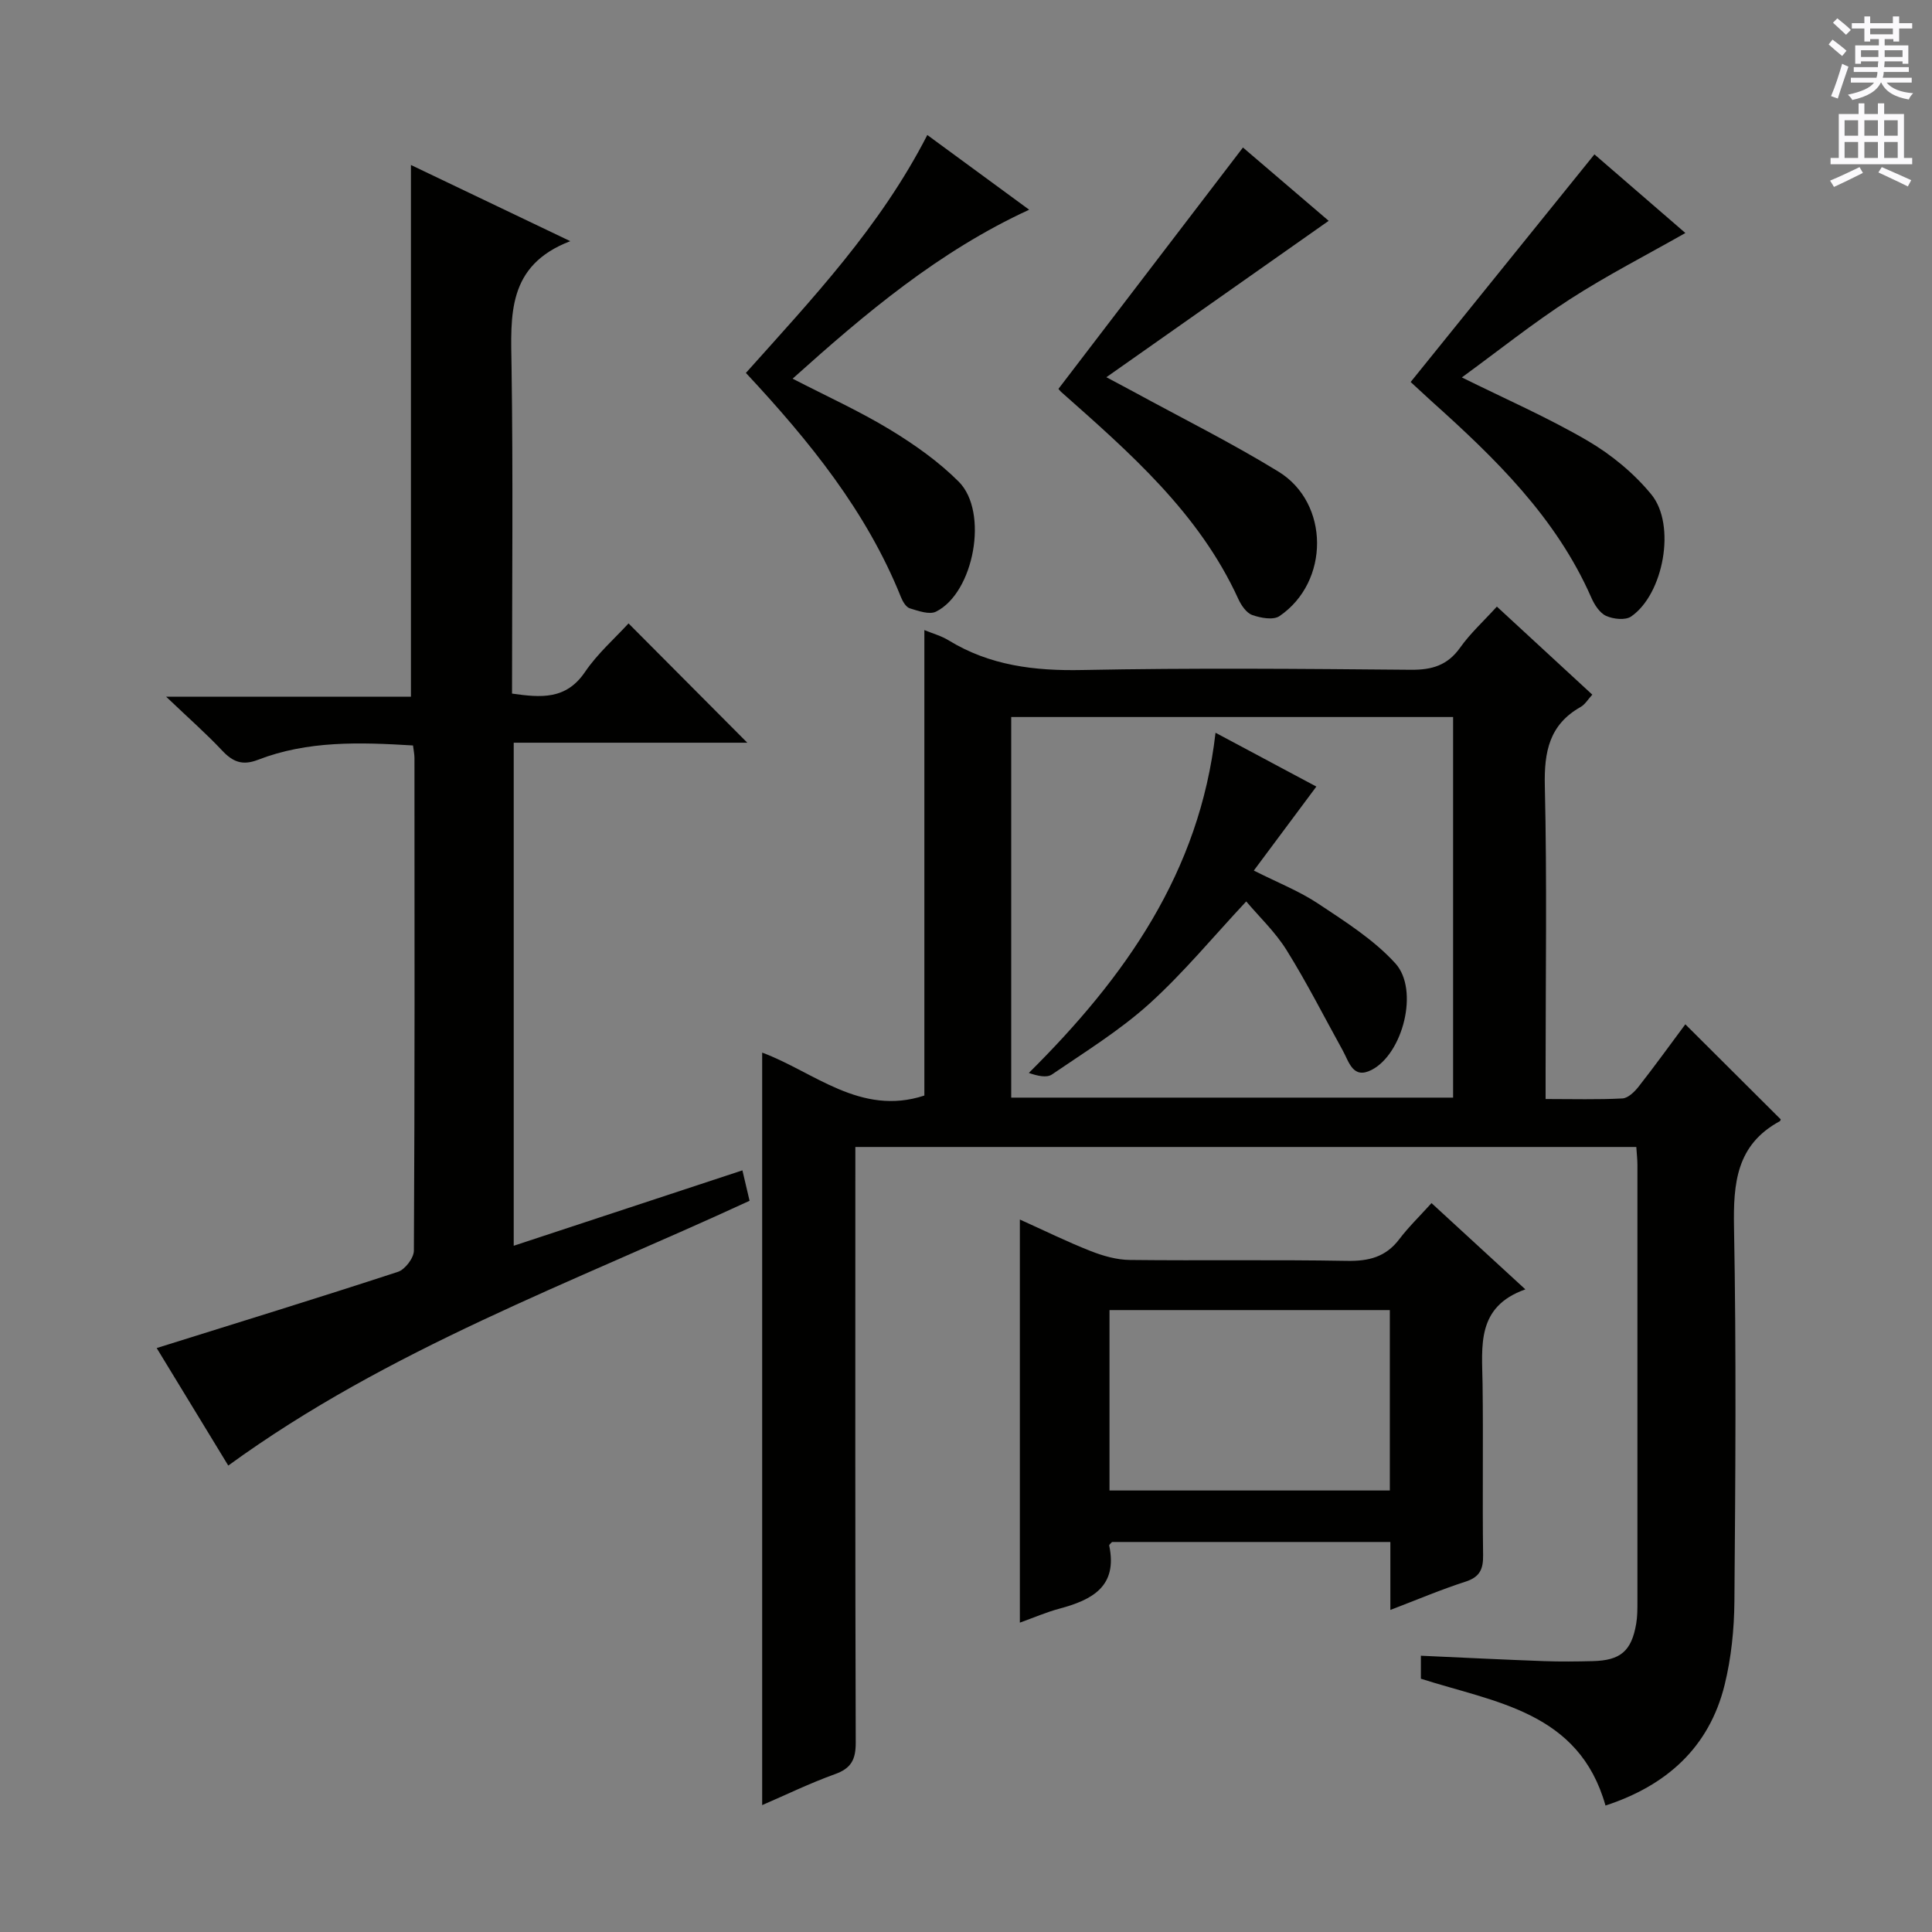
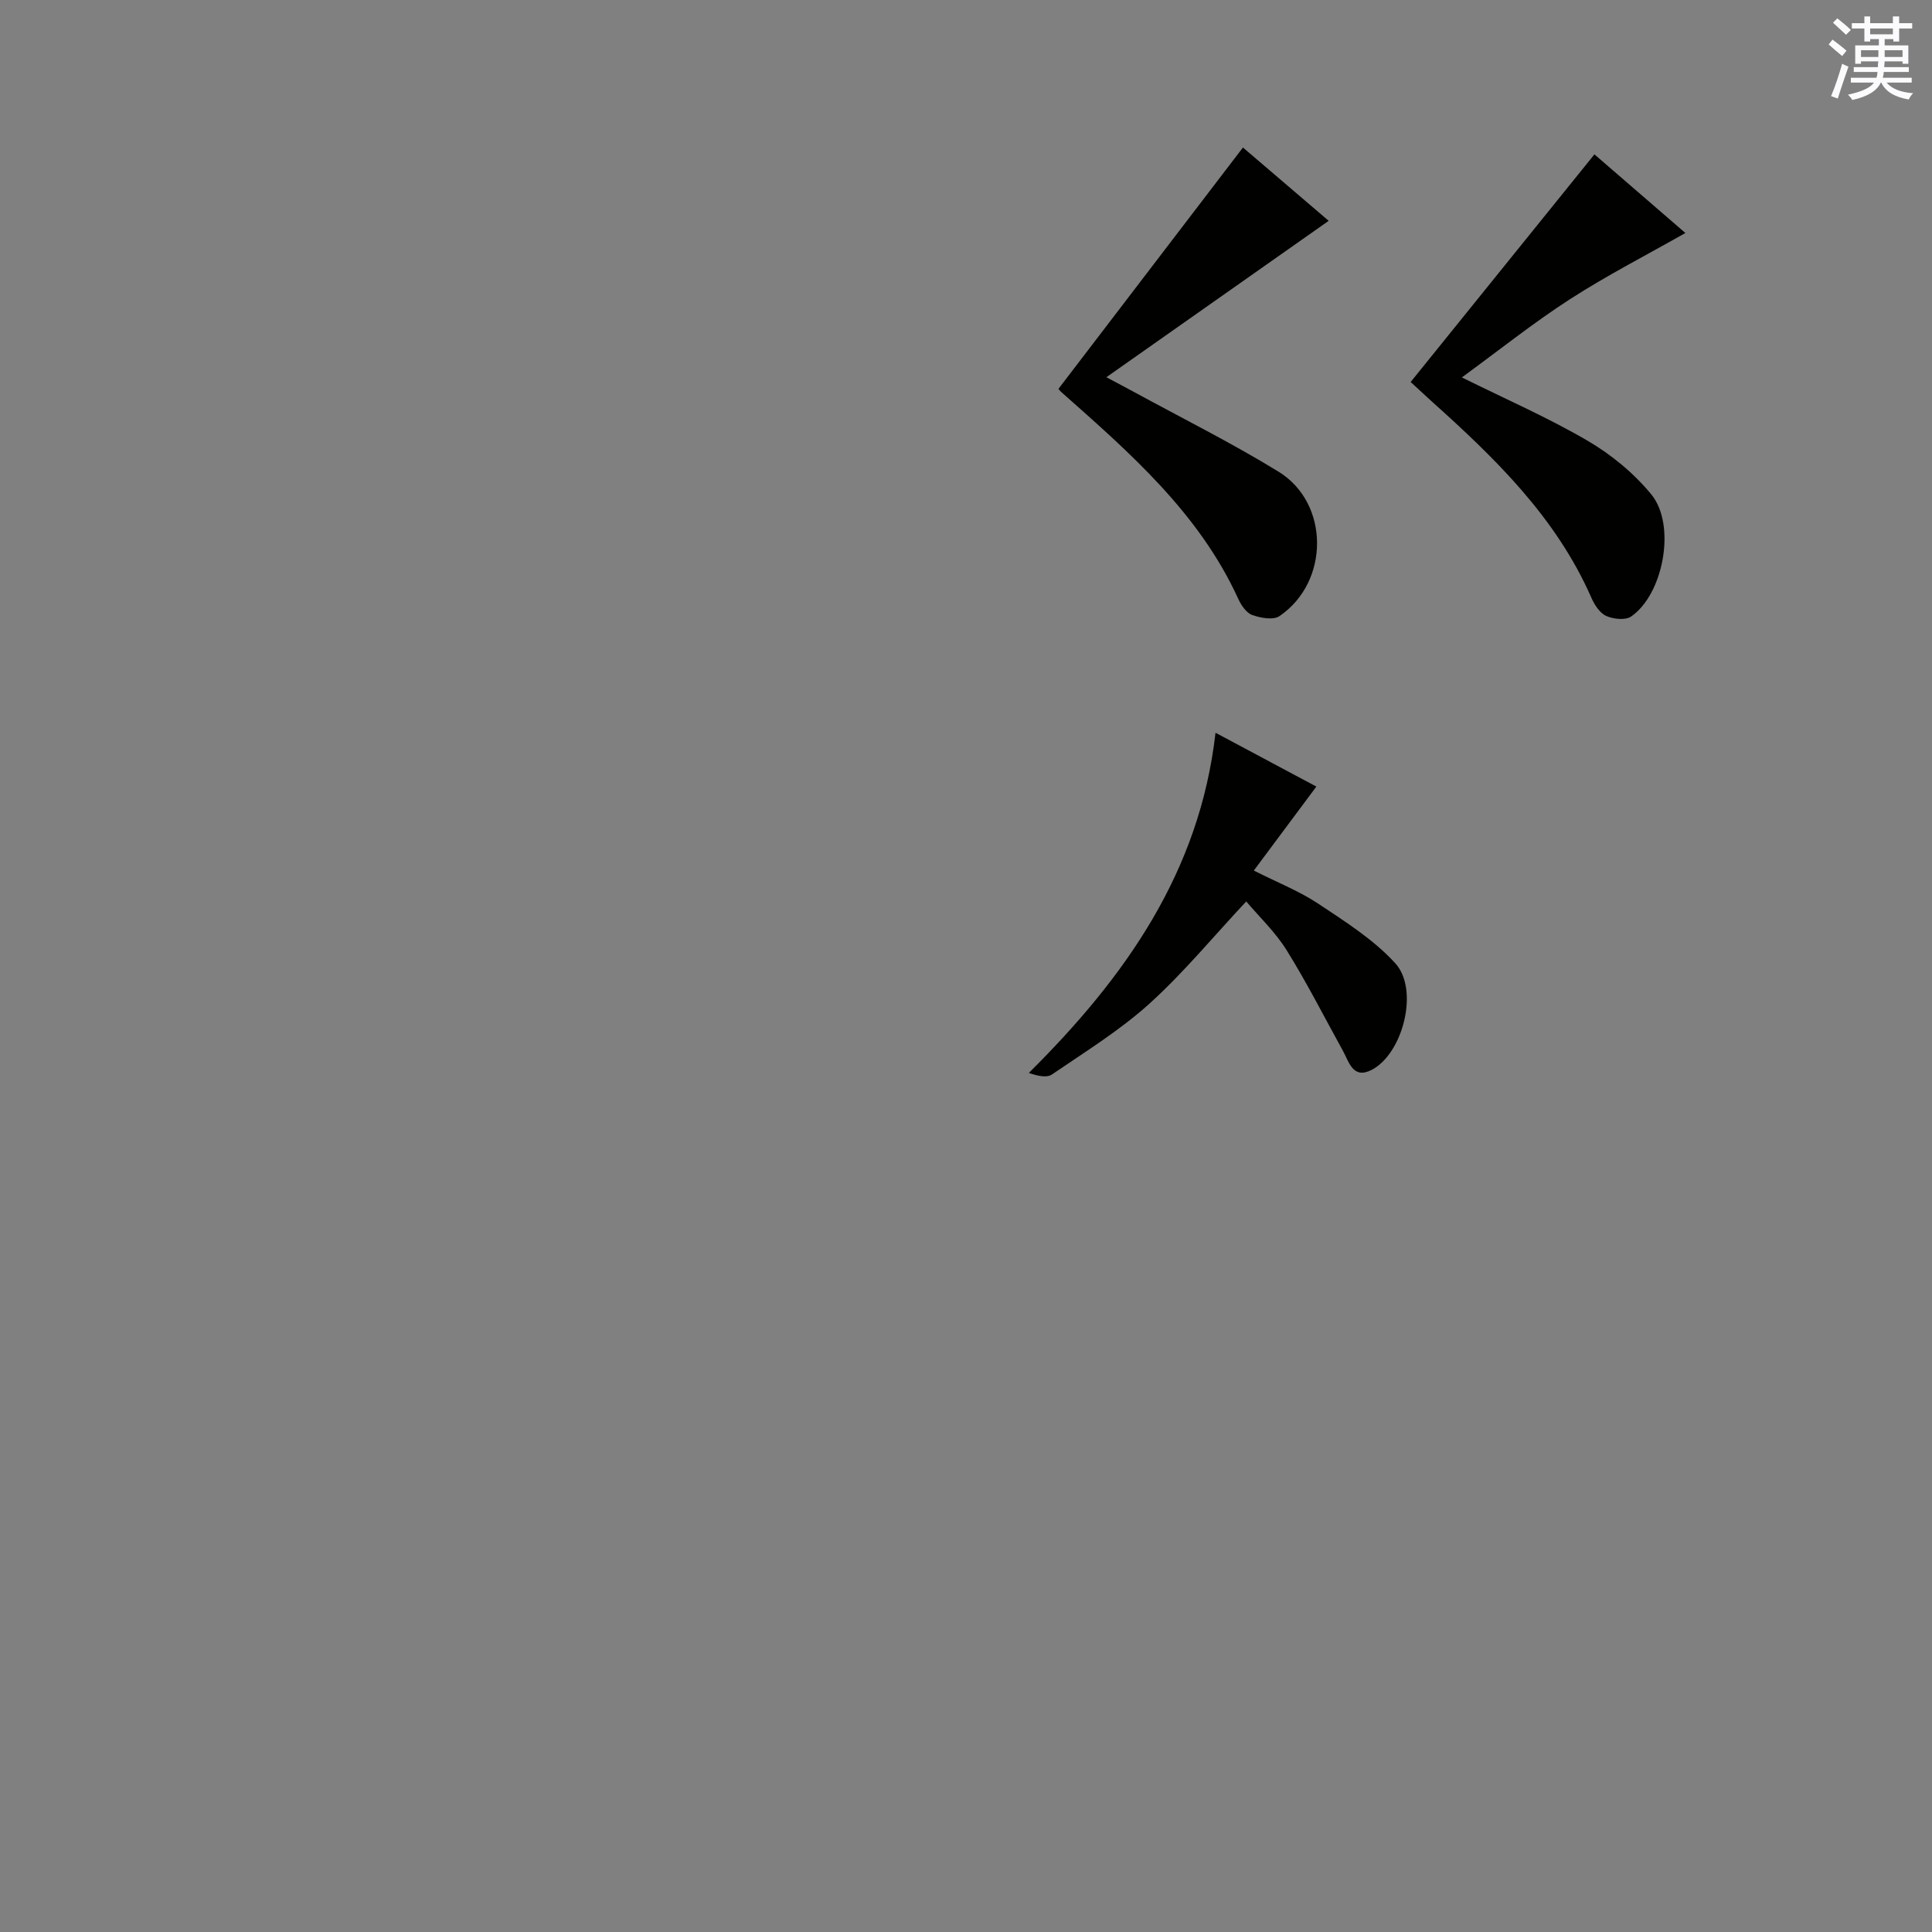
<svg xmlns="http://www.w3.org/2000/svg" enable-background="new 0 0 400 400" viewBox="0 0 400 400">
  <rect x="0" y="0" width="400" height="400" fill="#808080" stroke="none" />
  <g fill="#010100">
-     <path d="m157.8 373.73c0-52 0-103.72 0-155.8 10.66 3.95 20.37 13.24 33.58 8.89 0-31.81 0-63.84 0-96.37 1.74.72 3.51 1.2 5.01 2.12 8.55 5.24 17.8 6.35 27.71 6.15 22.66-.45 45.33-.25 67.99-.05 4.37.04 7.6-.9 10.22-4.59 2.09-2.95 4.82-5.43 7.6-8.49 6.59 6.08 13.03 12.02 19.76 18.23-.91.99-1.51 2.04-2.42 2.55-6.49 3.67-7.57 9.27-7.41 16.33.46 19.65.16 39.33.16 58.99v5.85c5.65 0 10.79.15 15.9-.12 1.18-.06 2.52-1.38 3.37-2.46 3.37-4.3 6.57-8.74 9.66-12.89 6.68 6.66 13.15 13.1 19.73 19.66.05-.11 0 .31-.21.43-8.94 4.85-9.61 12.79-9.44 21.94.48 25.82.29 51.66.08 77.49-.05 5.76-.65 11.65-2.02 17.23-3.22 13.06-12.12 20.89-24.67 25-5.48-19.46-22.84-21.33-38.22-26.26 0-1.44 0-2.87 0-4.76 8.66.39 17.09.81 25.52 1.12 3.33.12 6.67.08 10 0 5.81-.13 8.09-2.07 9.06-7.76.25-1.47.25-2.99.25-4.49.01-30.17.01-60.33 0-90.5 0-1.14-.14-2.27-.23-3.7-53.77 0-107.35 0-161.69 0v5.82c0 39.16-.05 78.33.08 117.49.01 3.52-.94 5.35-4.33 6.55-5.17 1.86-10.1 4.27-15.04 6.4zm143.05-225.28c-30.71 0-60.96 0-91.49 0v78.8h91.49c0-26.33 0-52.31 0-78.8z" />
-     <path d="m47.26 303.43c-4.99-8.2-10.08-16.54-14.82-24.33 16.8-5.26 33.42-10.37 49.95-15.78 1.47-.48 3.29-2.87 3.3-4.38.19-34 .14-67.99.12-101.99 0-.79-.18-1.59-.3-2.61-11.04-.67-21.81-1.02-32.13 2.98-3.22 1.24-5.21.4-7.4-1.94-3.3-3.51-6.94-6.71-11.59-11.14h50.69c0-37.11 0-73.5 0-110.08 10.28 4.91 20.99 10.03 32.99 15.77-13.17 5.04-12.32 15.42-12.16 25.96.33 22.47.1 44.95.1 67.71 5.94.84 11.17 1.34 15.11-4.48 2.58-3.8 6.14-6.92 9.01-10.05 8.31 8.35 16.4 16.47 24.59 24.7-15.72 0-31.87 0-48.36 0v104.15c15.79-5.21 31.45-10.37 47.35-15.61.46 1.96.93 3.99 1.48 6.3-36.7 16.95-74.86 30.74-107.93 54.82z" />
-     <path d="m287.86 333.32c0-5.27 0-9.55 0-14.07-19.42 0-38.52 0-57.62 0-.21.25-.63.54-.59.74 1.79 8.49-3.55 11.25-10.29 13.06-2.69.72-5.27 1.84-8.21 2.9 0-27.8 0-55.21 0-83.46 5.11 2.3 9.81 4.62 14.67 6.53 2.55 1 5.37 1.81 8.08 1.84 14.99.17 29.98-.08 44.97.19 4.51.08 8.03-.79 10.83-4.48 1.9-2.51 4.19-4.72 6.68-7.48 6.58 6.05 12.64 11.61 19.43 17.86-10.2 3.61-8.97 11.73-8.86 19.57.16 11.82-.05 23.65.11 35.48.04 2.9-.7 4.51-3.62 5.46-5.01 1.61-9.88 3.68-15.58 5.86zm-58.15-62.08v37.35h58.04c0-12.6 0-24.86 0-37.35-19.35 0-38.45 0-58.04 0z" />
    <path d="m219.14 80.51c12.83-16.78 25.42-33.24 38.2-49.97 5.48 4.68 11.76 10.05 17.75 15.18-15.18 10.68-30.19 21.24-46.03 32.38 2.52 1.34 4.02 2.13 5.51 2.94 10.06 5.49 20.34 10.61 30.1 16.59 10.65 6.52 10.64 22.85.23 29.93-1.28.87-3.91.39-5.64-.23-1.21-.43-2.28-2.01-2.88-3.32-8.14-17.82-22.49-30.29-36.71-42.89-.24-.22-.43-.5-.53-.61z" />
    <path d="m292.06 79.09c12.61-15.62 25.09-31.08 38.05-47.13 5.78 4.99 12.48 10.79 18.83 16.28-8.08 4.59-16.24 8.77-23.9 13.71-7.64 4.93-14.77 10.64-22.38 16.19 9.06 4.49 17.85 8.32 26.07 13.13 4.9 2.87 9.57 6.72 13.16 11.1 5.19 6.33 2.52 20.66-4.18 25.27-1.19.82-3.7.55-5.19-.13-1.33-.61-2.42-2.32-3.06-3.79-7.3-16.62-19.93-28.87-33.11-40.68-1.59-1.45-3.17-2.92-4.29-3.95z" />
-     <path d="m191.99 27.95c7.31 5.36 14.11 10.35 21.09 15.47-18.7 8.61-33.9 21.43-48.98 34.98 7.01 3.62 13.82 6.7 20.16 10.55 5.07 3.08 10.06 6.6 14.24 10.78 6.25 6.26 3.16 22.98-4.7 26.9-1.38.69-3.68-.15-5.43-.68-.78-.24-1.46-1.39-1.82-2.28-7.13-17.77-18.94-32.33-32.12-46.46 13.72-15.34 27.79-30.21 37.56-49.26z" />
    <path d="m251.66 151.71c7.44 3.97 14.14 7.55 20.88 11.14-4.32 5.8-8.43 11.32-12.95 17.39 4.95 2.5 9.44 4.26 13.36 6.87 5.6 3.73 11.49 7.44 15.95 12.35 4.97 5.48 1.55 18.75-4.94 22.06-3.88 1.98-4.65-1.68-5.97-4.05-3.84-6.94-7.43-14.04-11.62-20.76-2.34-3.76-5.67-6.9-8.35-10.08-6.83 7.3-12.98 14.78-20.09 21.21-6.13 5.53-13.29 9.94-20.14 14.62-1.09.74-2.98.3-4.78-.32 19.94-19.79 35.36-41.56 38.65-70.43z" />
  </g>
  <path d="m378.6 9.2.8-1c.9.7 1.9 1.4 2.9 2.3l-.9 1.1c-1.1-.9-2-1.7-2.8-2.4zm.5 10.7c.9-2.1 1.6-4.3 2.3-6.7.4.2.8.4 1.3.6-.7 2.1-1.5 4.3-2.2 6.6zm.4-15.2.9-.9c1 .8 2 1.6 2.8 2.4l-1 1c-1-.9-1.9-1.8-2.7-2.5zm12.5-1.3h1.2v1.4h2.7v1.1h-2.7v2.7h-1.2v-.5h-1.8v1.3h4.9v3.8h-1.2v-.5h-3.7c0 .4-.1.9-.1 1.2h5.1v1h-5.2c0 .5-.1.9-.2 1.2h6v1h-5.2c1.1 1.3 2.9 2 5.5 2.2-.4.4-.7.8-.9 1.3-2.9-.5-4.8-1.6-5.7-3.5h-.1c-.8 1.7-2.7 2.9-5.9 3.6-.2-.4-.6-.8-.9-1.1 2.8-.6 4.6-1.4 5.4-2.5h-4.8v-1h5.3c.1-.3.2-.7.2-1.2h-4.9v-1h5c0-.4 0-.8.1-1.2h-3.6v.5h-1.2v-3.8h4.9v-1.3h-1.8v.5h-1.2v-2.7h-2.6v-1.1h2.6v-1.4h1.2v1.4h4.7v-1.4zm-6.7 8.4h3.6c0-.4 0-.9 0-1.4h-3.6zm1.9-4.7h4.7v-1.2h-4.7zm6.7 3.3h-3.7v1.4h3.7z" fill="#fbfafc" />
-   <path d="m384.7 21.4h1.3v2.2h2.8v-2.2h1.3v2.2h4.1v9.1h1.7v1.3h-16.9v-1.3h1.7v-9.1h4.1v-2.2zm.3 13.2.7 1.2c-1.8.9-3.8 1.9-6 2.9-.2-.4-.5-.8-.8-1.3 2.4-1 4.4-2 6.1-2.8zm-3.1-6.5h2.8v-3.2h-2.8zm0 4.6h2.8v-3.3h-2.8zm4.1-4.6h2.8v-3.2h-2.8zm0 4.6h2.8v-3.3h-2.8zm3.6 1.9c2.1.9 4.1 1.8 6.1 2.7l-.7 1.3c-2.2-1.1-4.2-2-6.1-2.9zm3.3-9.7h-2.8v3.2h2.8zm-2.8 7.8h2.8v-3.3h-2.8z" fill="#fbfafc" />
</svg>